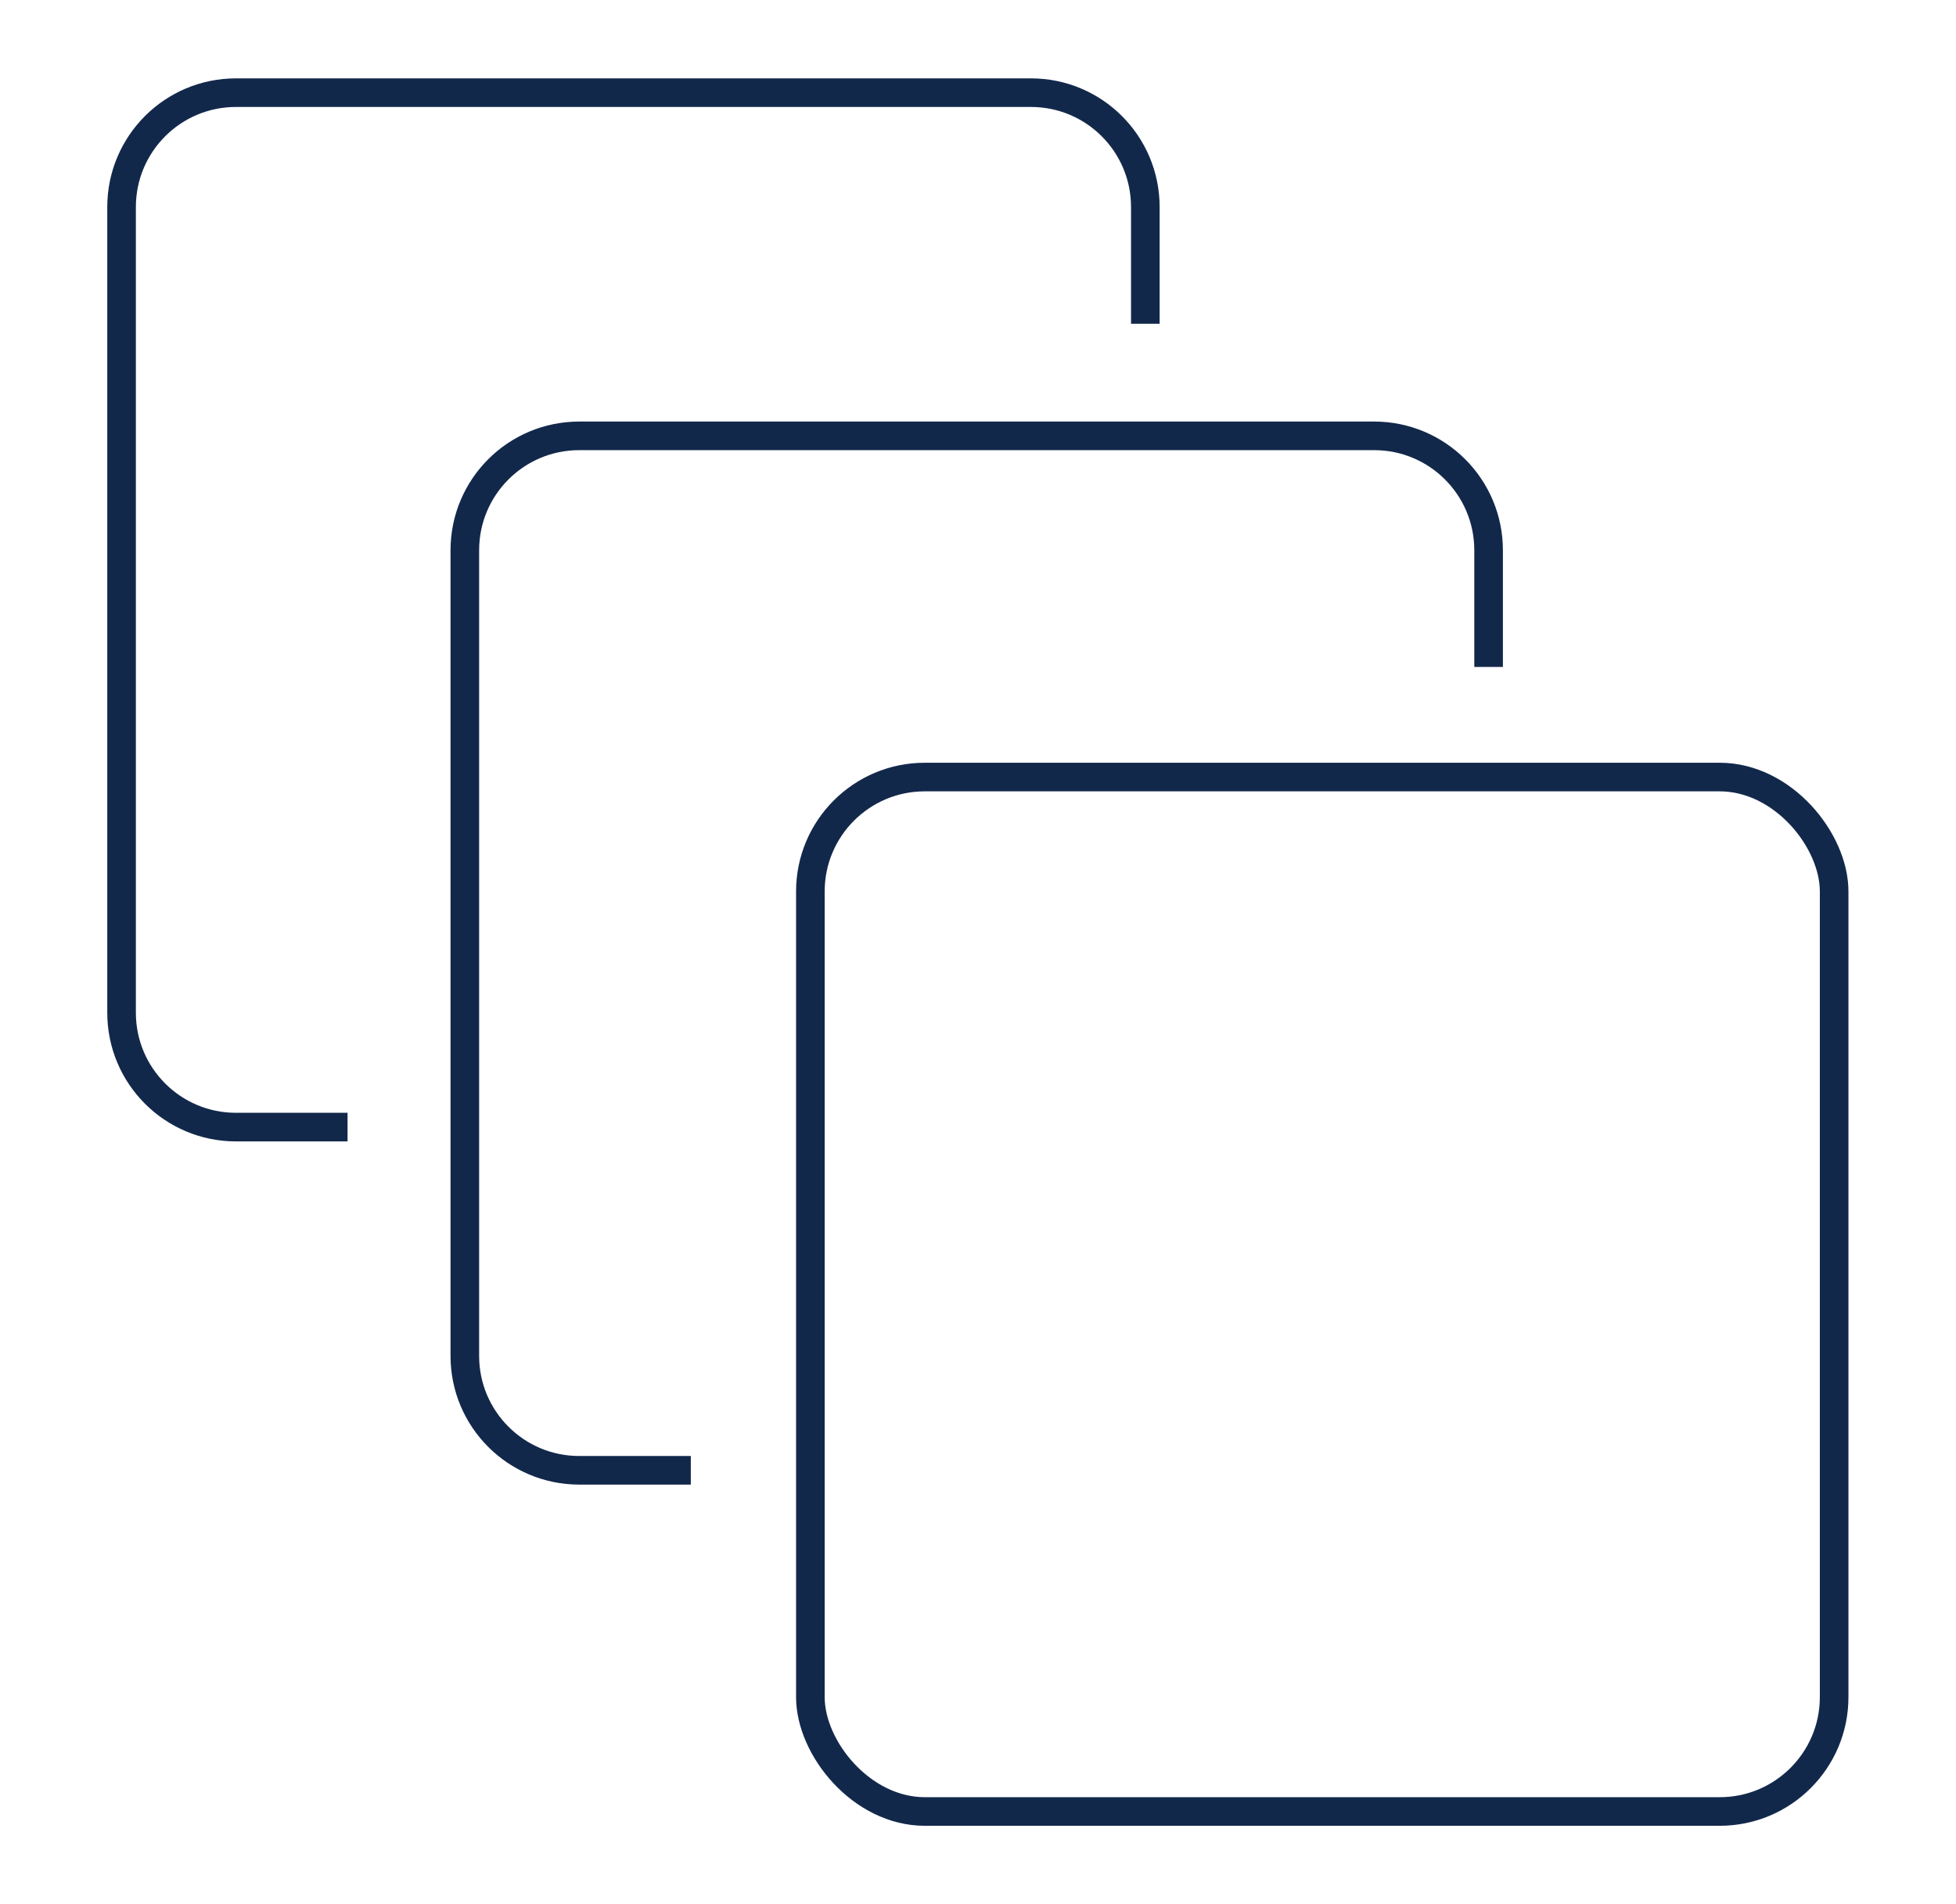
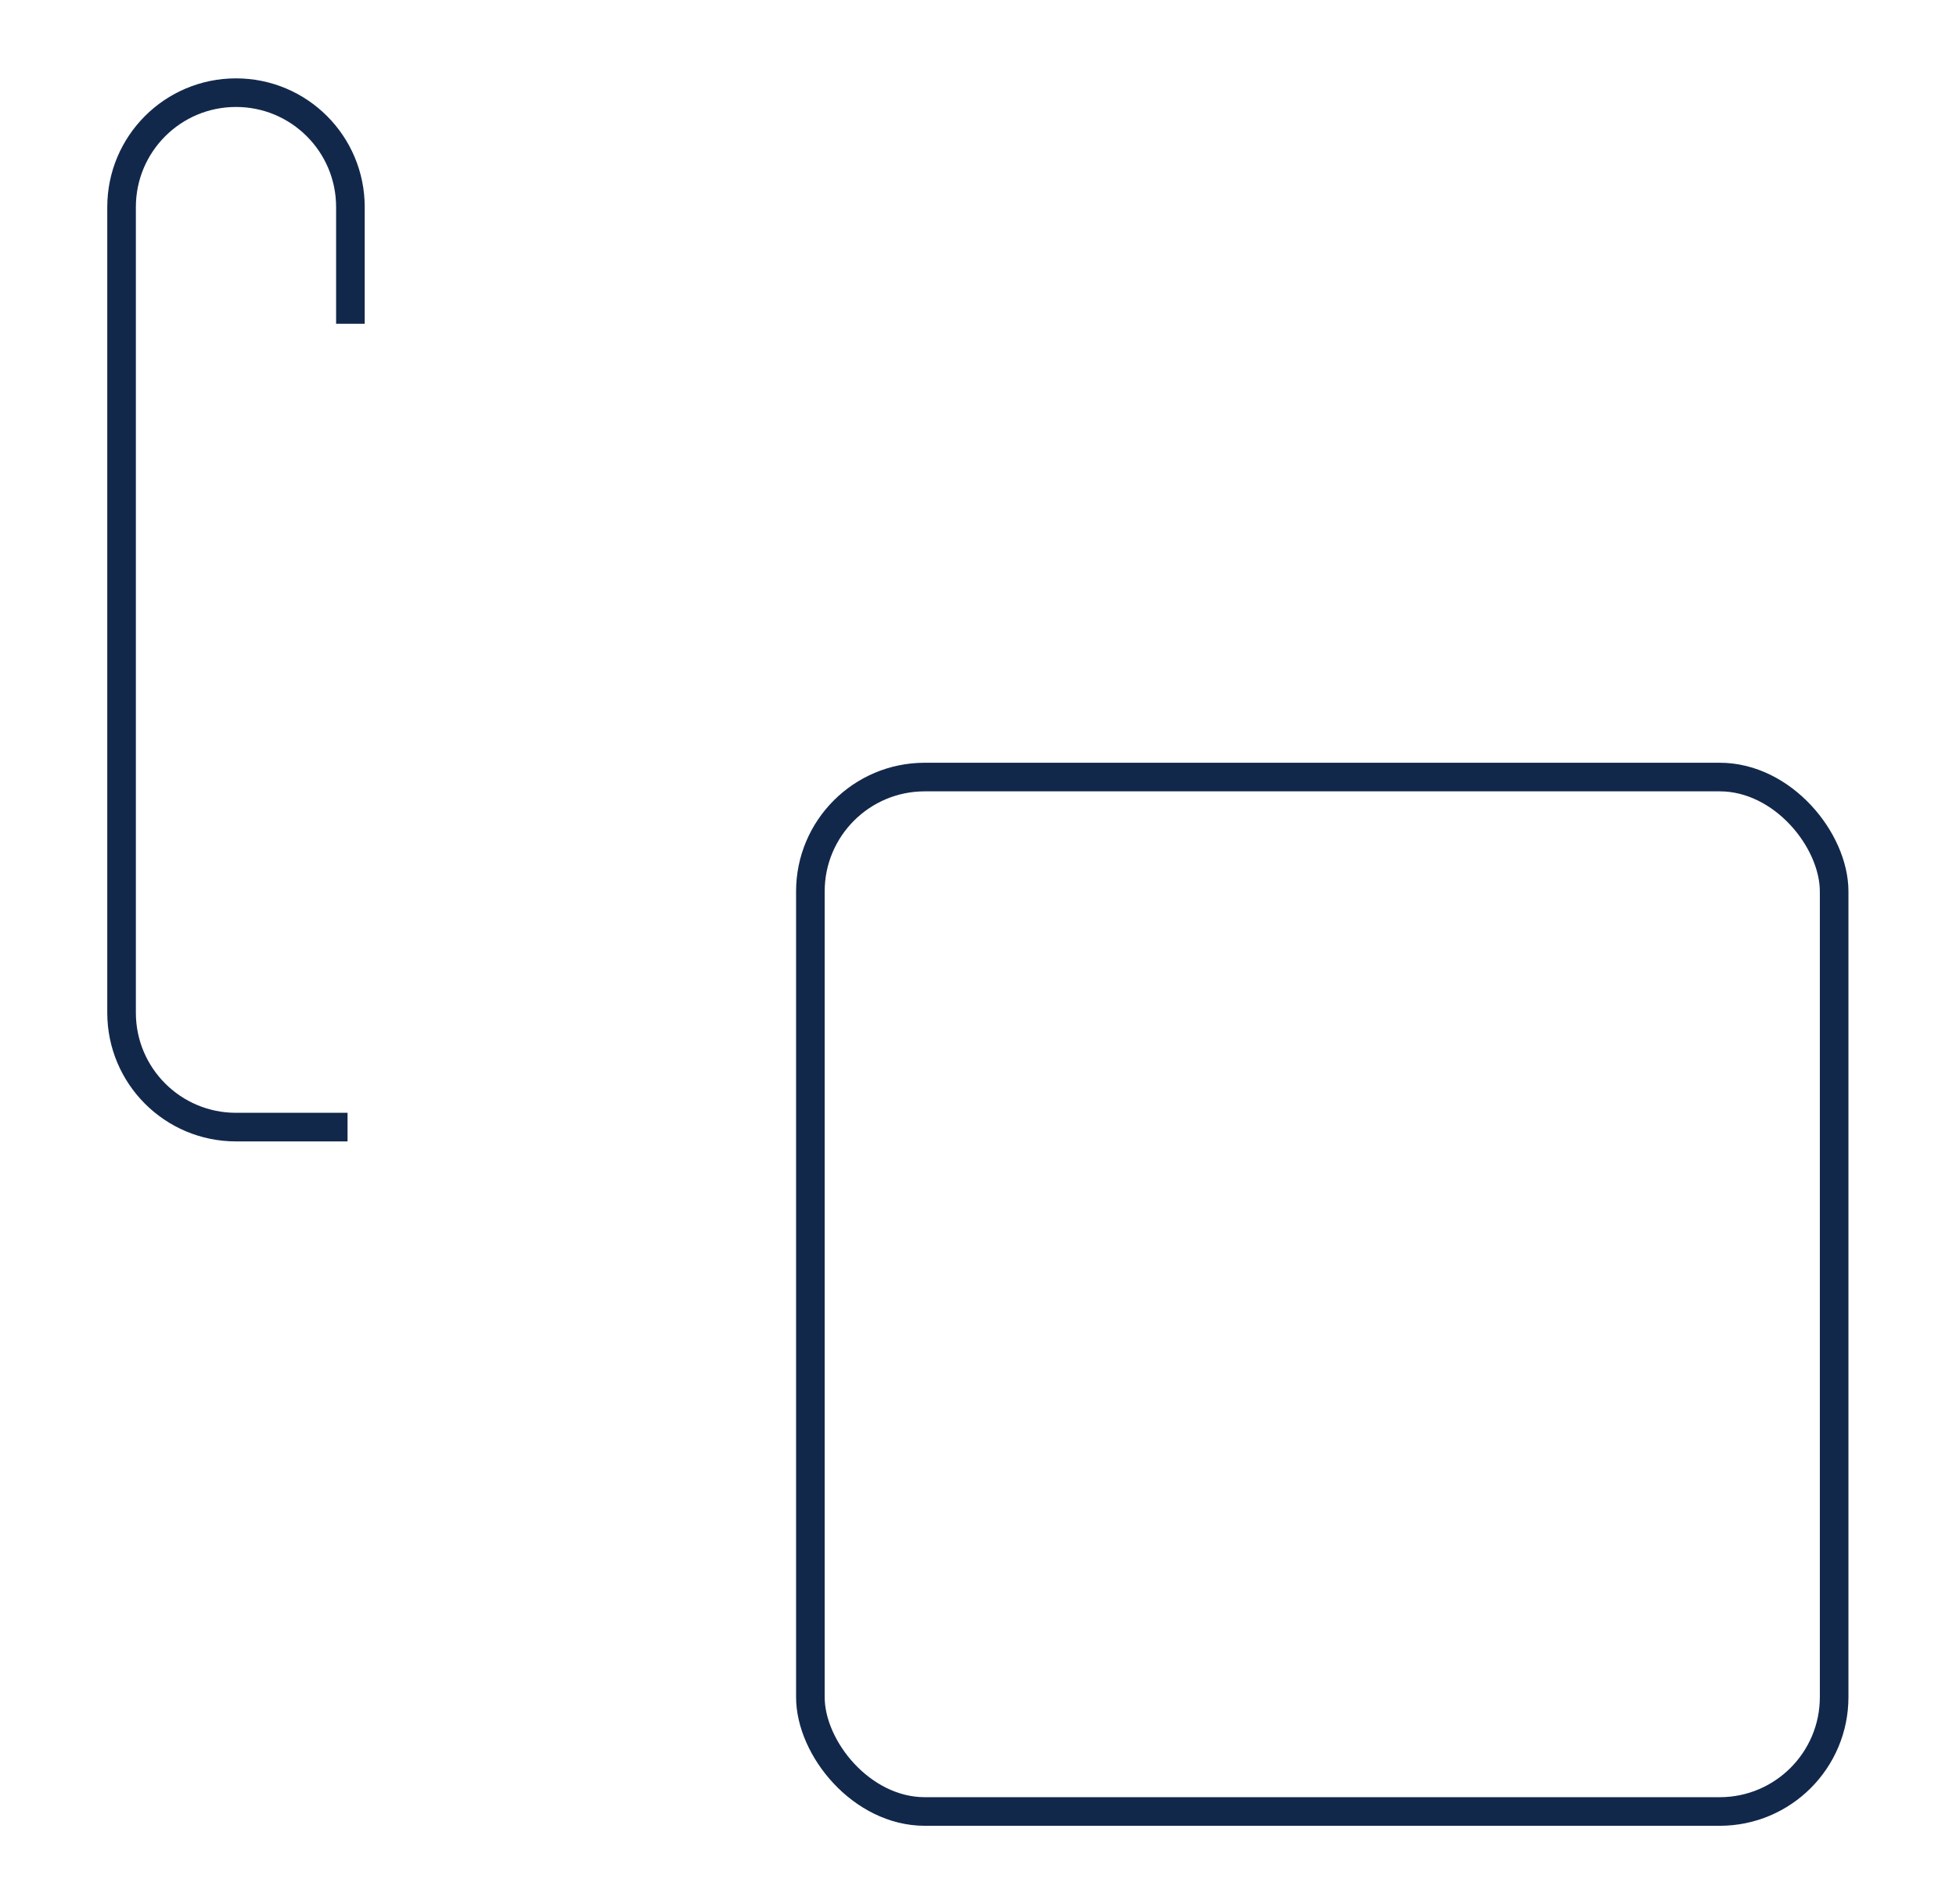
<svg xmlns="http://www.w3.org/2000/svg" id="Layer_1" width="68.38" height="66.57" viewBox="0 0 68.38 66.57">
  <defs>
    <style>.cls-1{fill:none;stroke:#12284b;stroke-miterlimit:10;}</style>
  </defs>
  <rect class="cls-1" x="28.33" y="27.17" width="35.79" height="36.17" rx="4" ry="4" />
  <g>
-     <path class="cls-1" d="M24.15,51.41h-3.9c-2.21,0-4-1.79-4-4V19.24c0-2.21,1.79-4,4-4h27.79c2.21,0,4,1.79,4,4v4.08" />
-     <path class="cls-1" d="M12.15,39.41h-3.9c-2.21,0-4-1.79-4-4V7.24c0-2.21,1.79-4,4-4h27.79c2.21,0,4,1.79,4,4v4.08" />
+     <path class="cls-1" d="M12.15,39.41h-3.9c-2.21,0-4-1.79-4-4V7.24c0-2.21,1.79-4,4-4c2.21,0,4,1.79,4,4v4.08" />
  </g>
</svg>